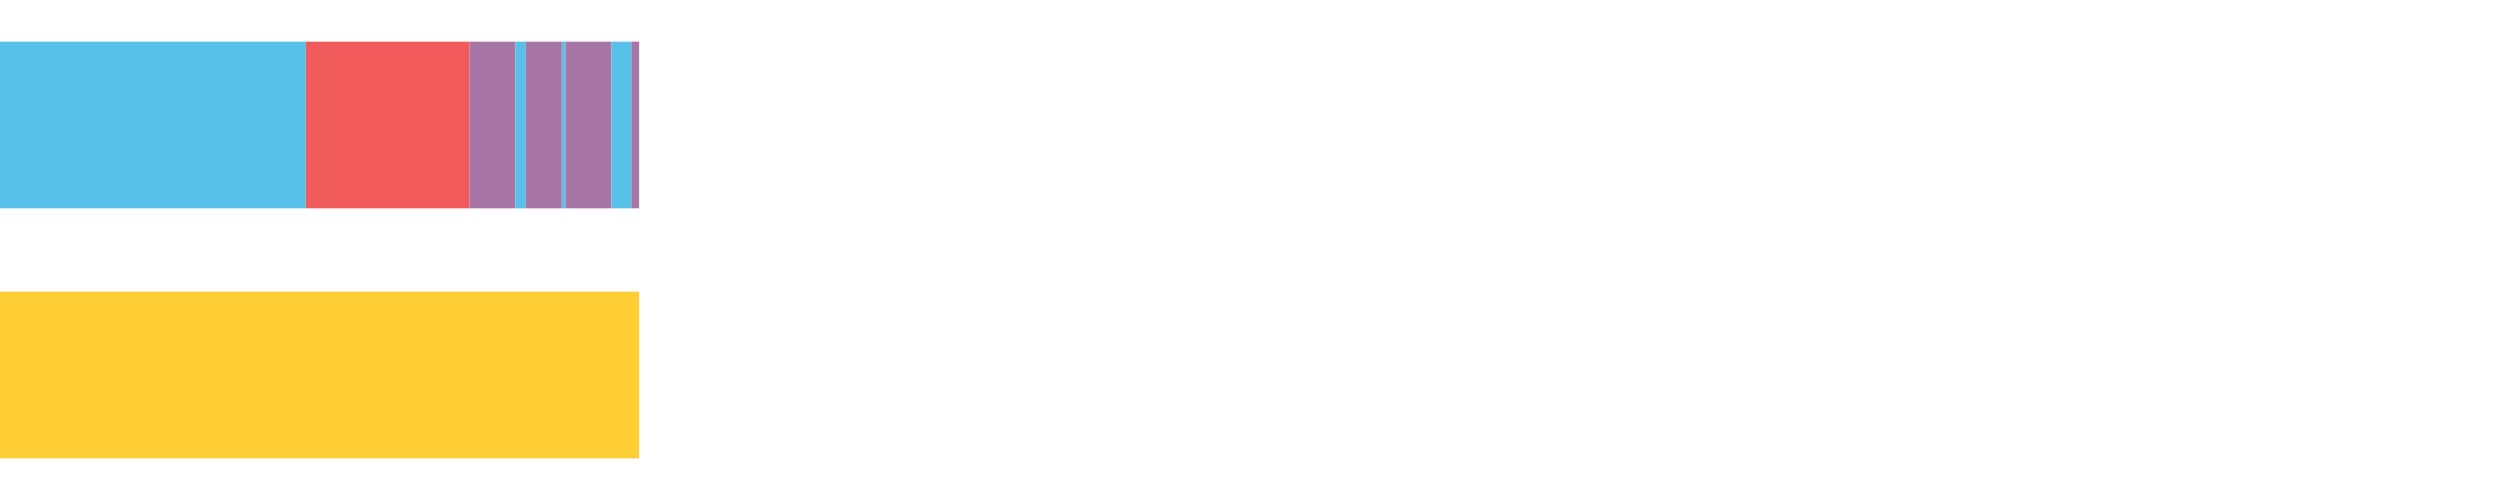
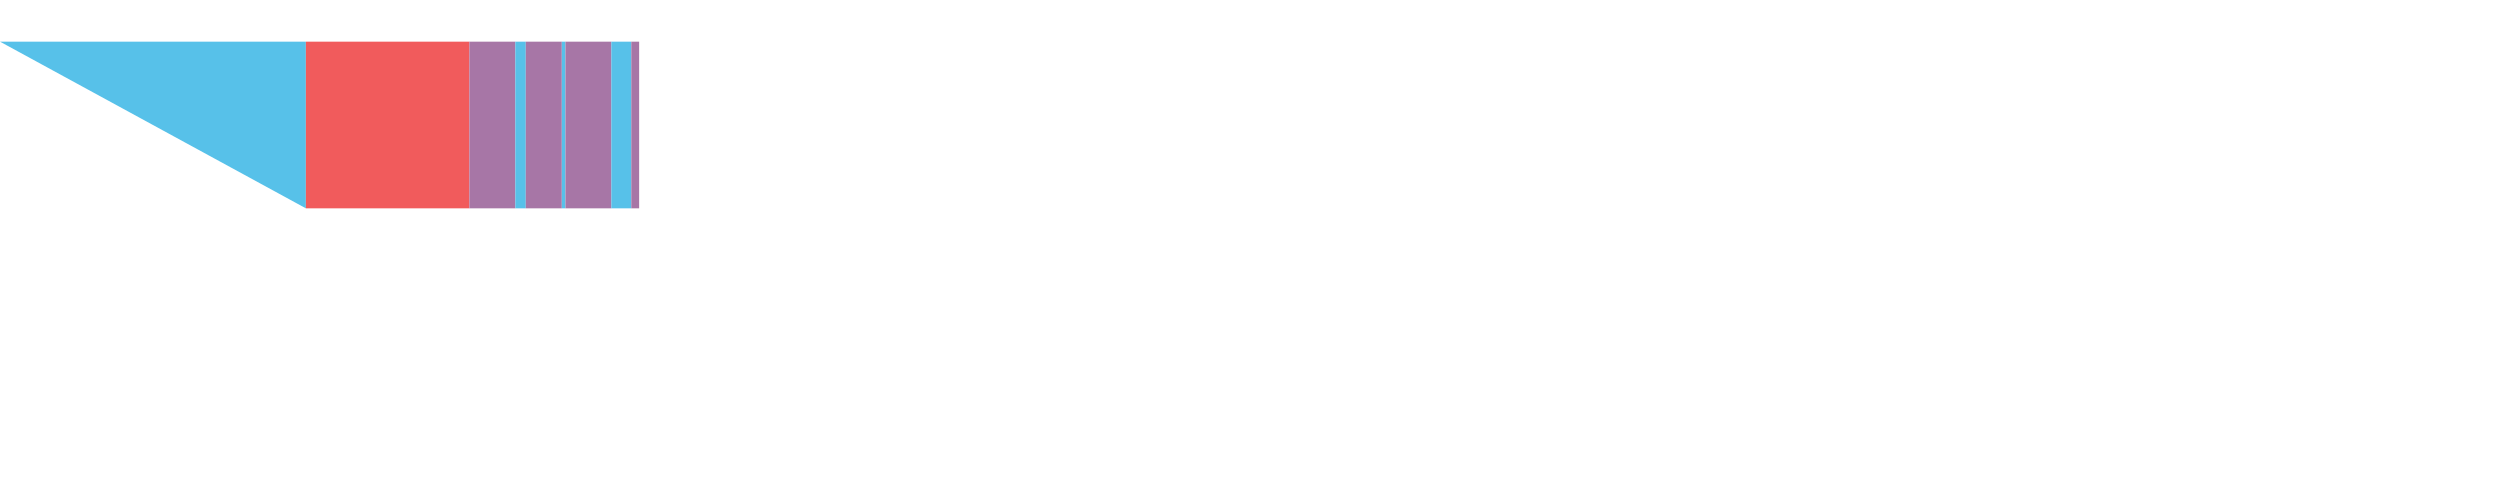
<svg xmlns="http://www.w3.org/2000/svg" width="1080pt" height="216pt" viewBox="0 0 1080 216" version="1.1">
  <g>
-     <path style="stroke:none;fill-rule:nonzero;fill:#57C1E9;fill-opacity:1;" d="M 0.005 18 L 0.005 90 L 132.136 90 L 132.136 18 Z M 0.005 18" />
+     <path style="stroke:none;fill-rule:nonzero;fill:#57C1E9;fill-opacity:1;" d="M 0.005 18 L 132.136 90 L 132.136 18 Z M 0.005 18" />
    <path style="stroke:none;fill-rule:nonzero;fill:#F15B5C;fill-opacity:1;" d="M 132.136 18 L 132.136 90 L 202.783 90 L 202.783 18 Z M 132.136 18" />
    <path style="stroke:none;fill-rule:nonzero;fill:#A776A6;fill-opacity:1;" d="M 202.783 18 L 202.783 90 L 222.631 90 L 222.631 18 Z M 202.783 18" />
    <path style="stroke:none;fill-rule:nonzero;fill:#57C1E9;fill-opacity:1;" d="M 222.631 18 L 222.631 90 L 227.137 90 L 227.137 18 Z M 222.631 18" />
    <path style="stroke:none;fill-rule:nonzero;fill:#A776A6;fill-opacity:1;" d="M 227.137 18 L 227.137 90 L 242.705 90 L 242.705 18 Z M 227.137 18" />
    <path style="stroke:none;fill-rule:nonzero;fill:#57C1E9;fill-opacity:1;" d="M 242.705 18 L 242.705 90 L 244.273 90 L 244.273 18 Z M 242.705 18" />
    <path style="stroke:none;fill-rule:nonzero;fill:#A776A6;fill-opacity:1;" d="M 244.273 18 L 244.273 90 L 264.103 90 L 264.103 18 Z M 244.273 18" />
    <path style="stroke:none;fill-rule:nonzero;fill:#57C1E9;fill-opacity:1;" d="M 264.103 18 L 264.103 90 L 272.717 90 L 272.717 18 Z M 264.103 18" />
    <path style="stroke:none;fill-rule:nonzero;fill:#A776A6;fill-opacity:1;" d="M 272.717 18 L 272.717 90 L 276.11 90 L 276.11 18 Z M 272.717 18" />
-     <path style="stroke:none;fill-rule:nonzero;fill:#FFCE34;fill-opacity:1;" d="M 0.005 126 L 0.005 198 L 276.11 198 L 276.11 126 Z M 0.005 126" />
  </g>
</svg>